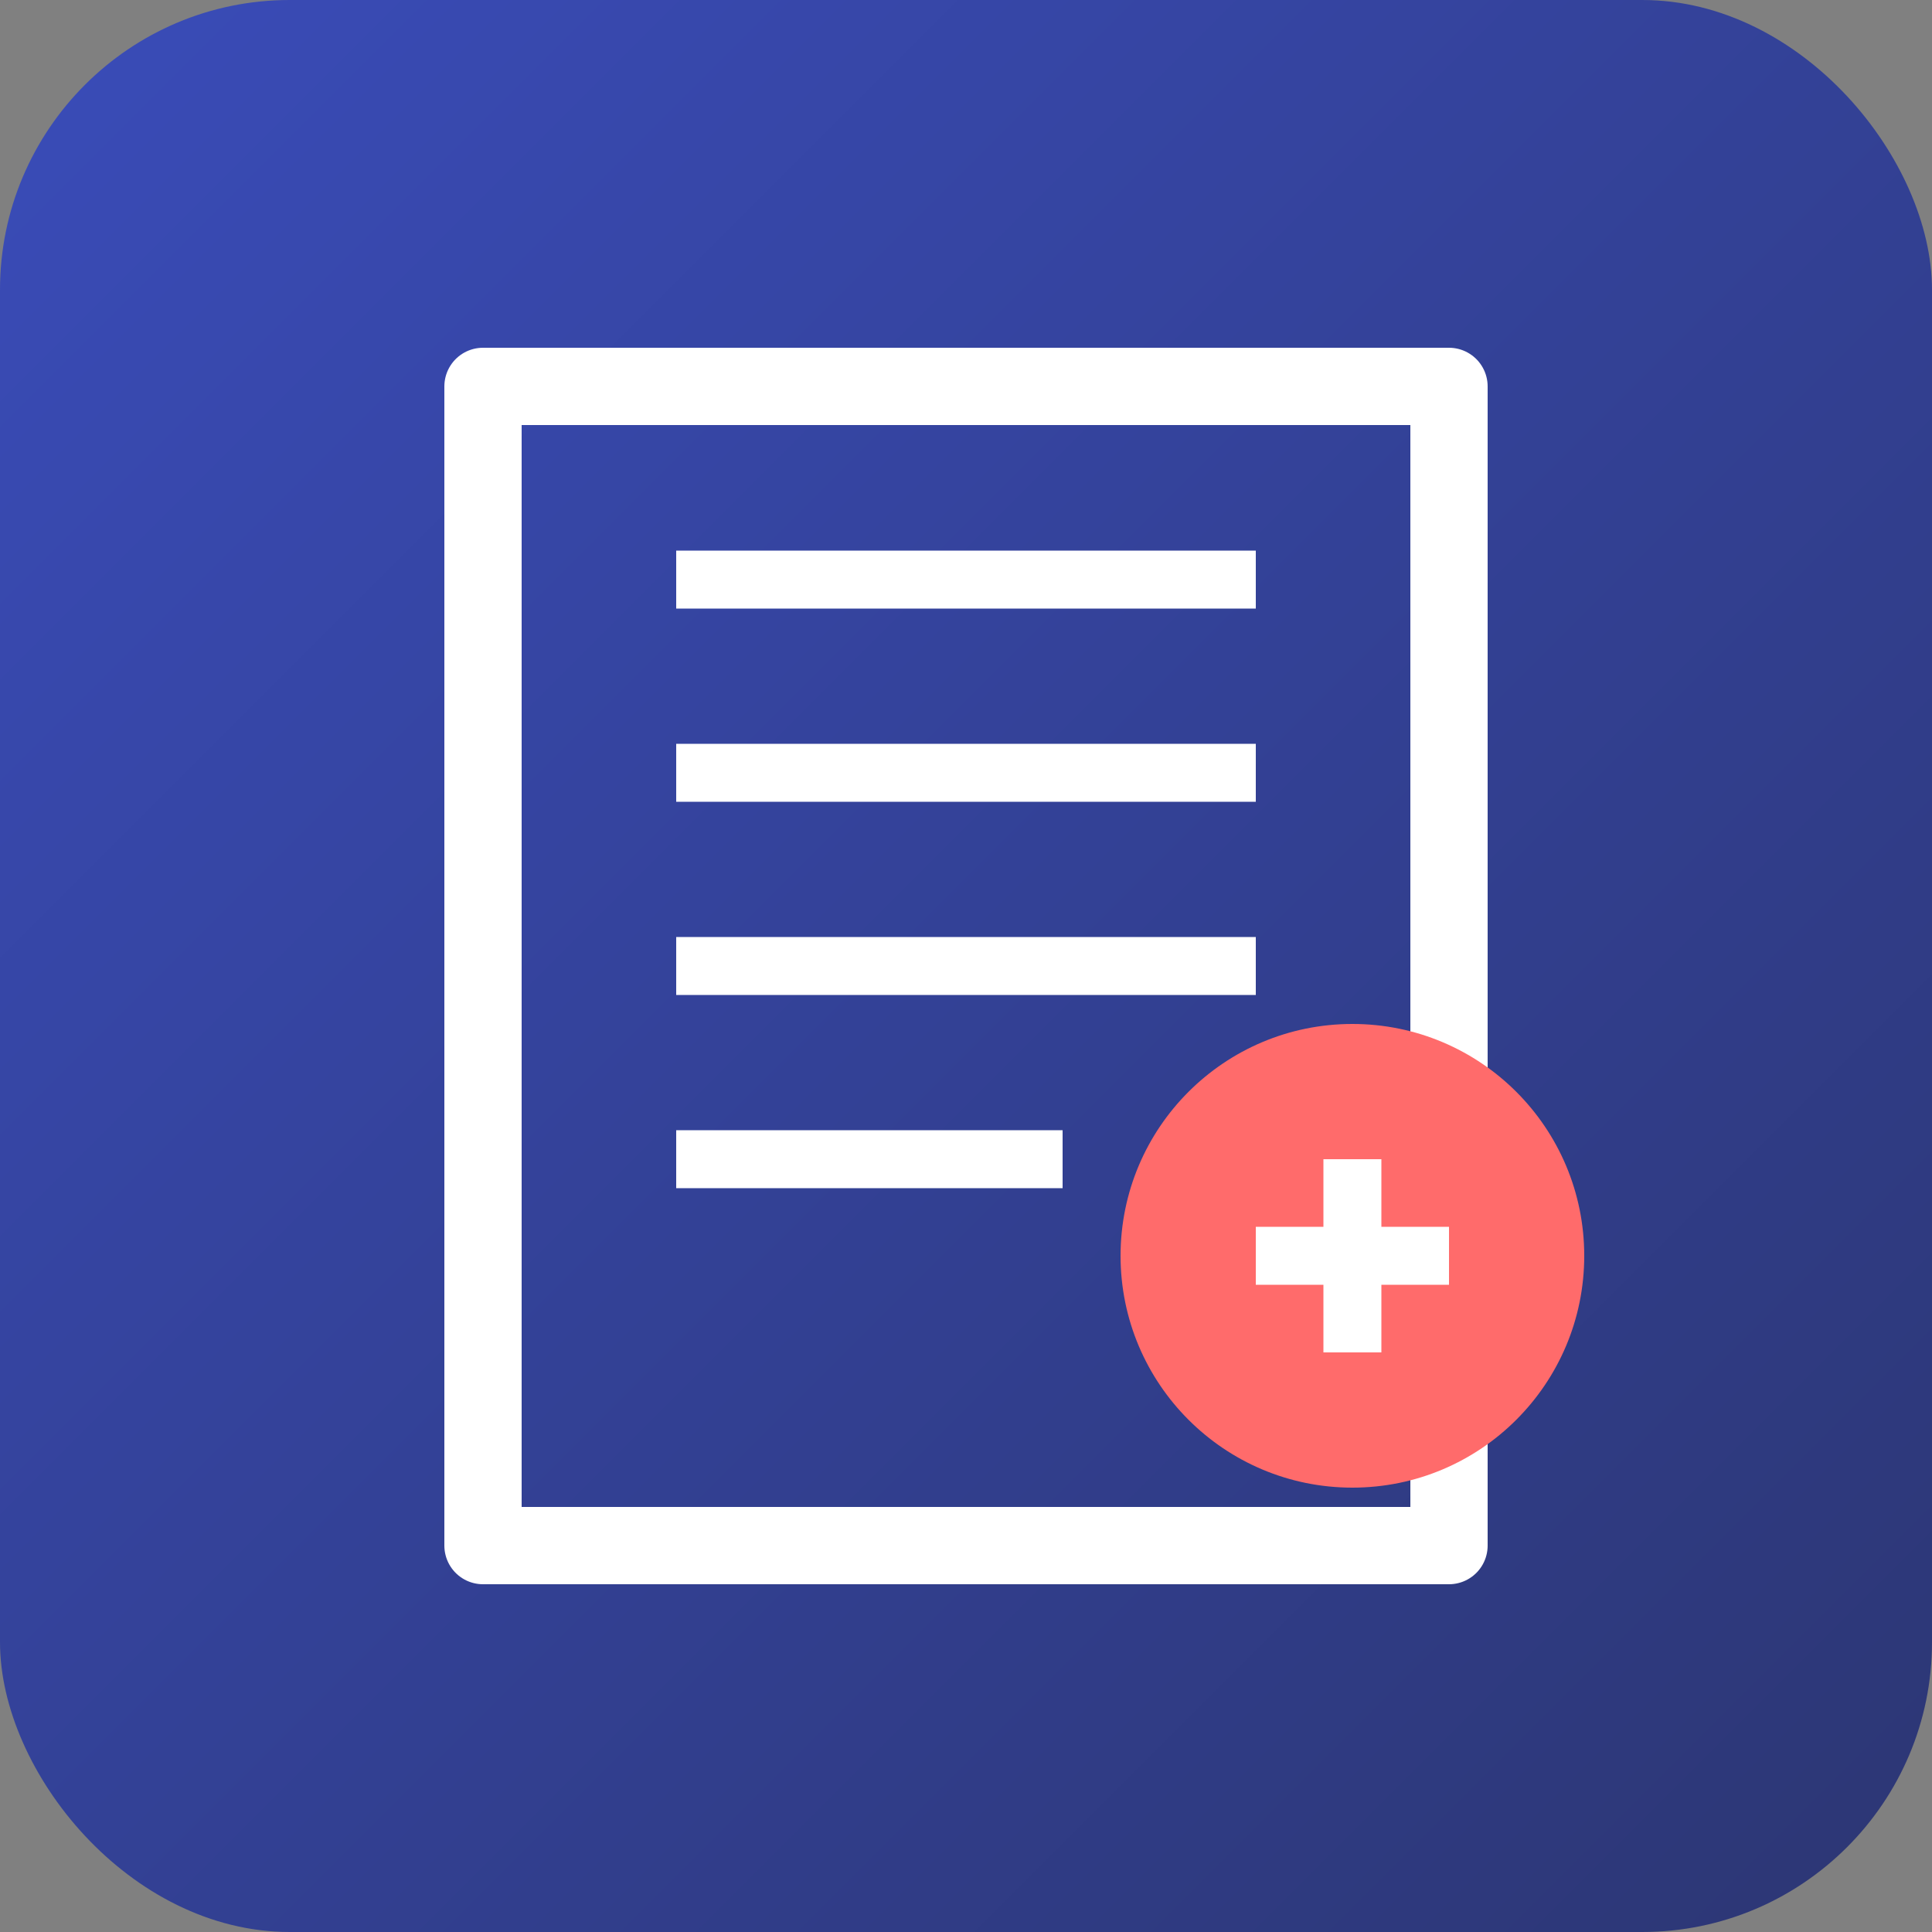
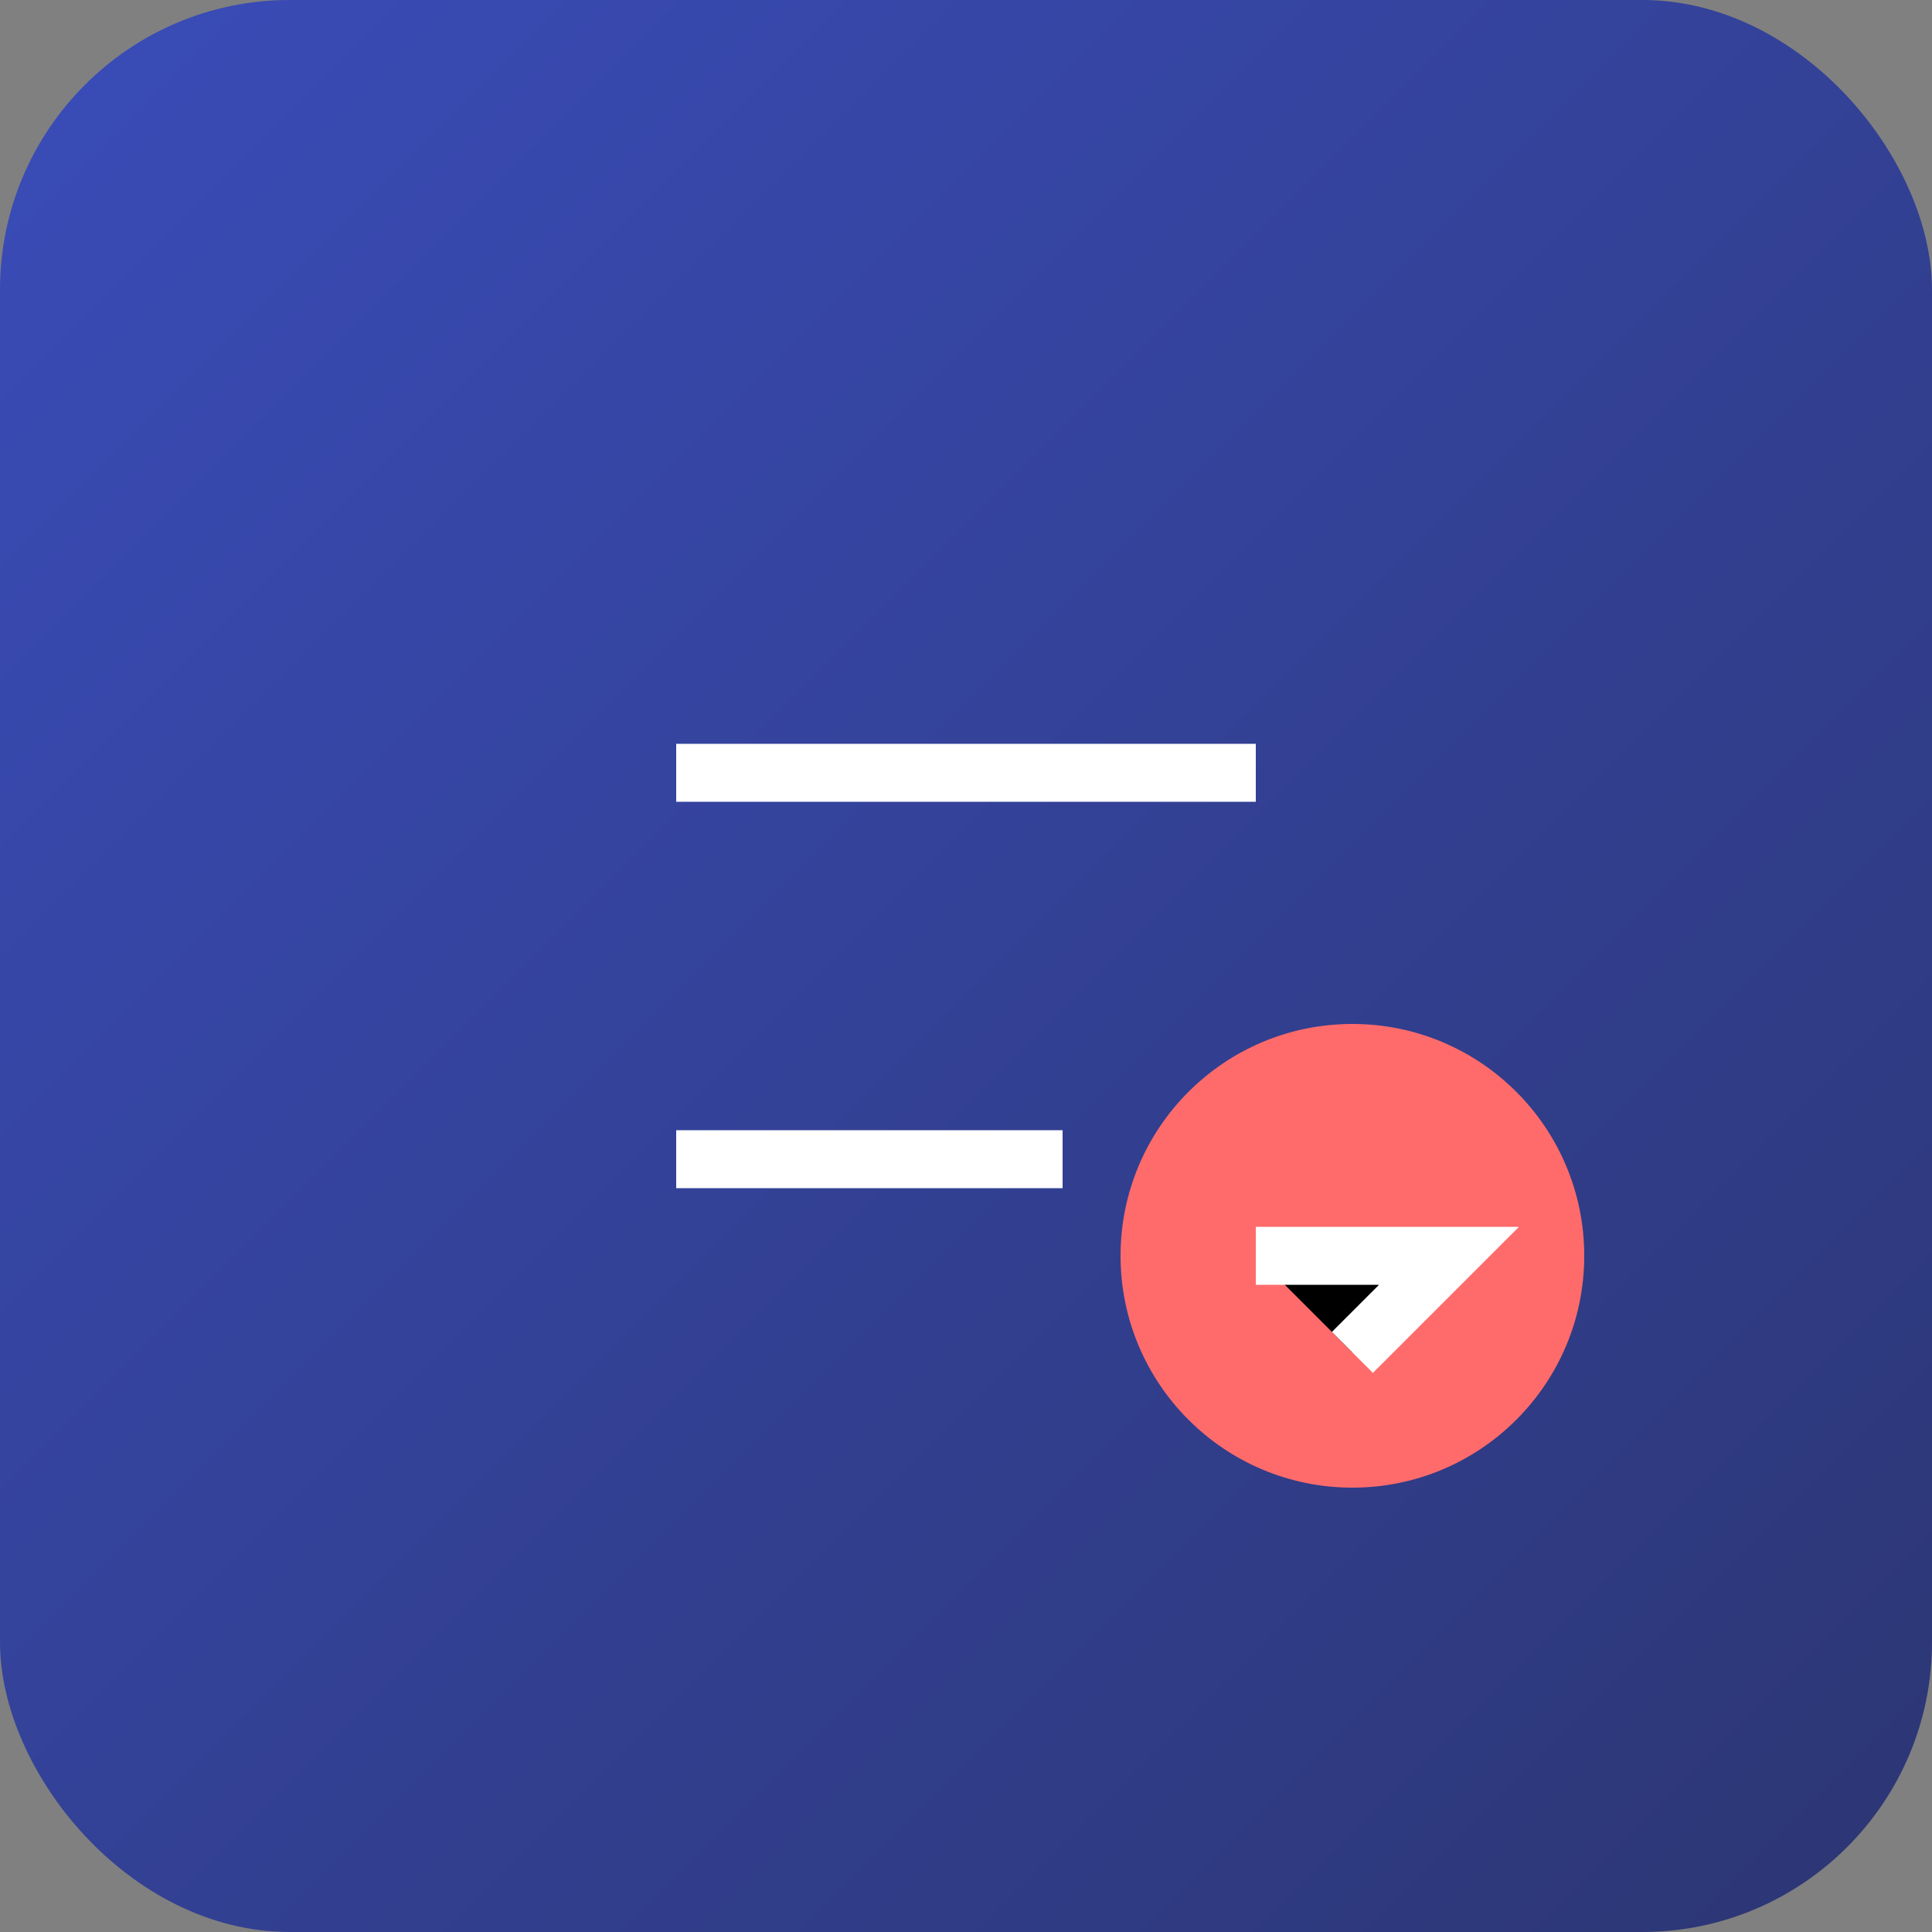
<svg xmlns="http://www.w3.org/2000/svg" viewBox="0 0 100 100" width="100" height="100">
  <rect x="0" y="0" width="100" height="100" fill="#808080" stroke="none" />
  <defs>
    <linearGradient id="bgGradient" x1="0%" y1="0%" x2="100%" y2="100%">
      <stop offset="0%" stop-color="#3A4CB9" />
      <stop offset="100%" stop-color="#2C3673" />
    </linearGradient>
  </defs>
  <rect x="0" y="0" width="100" height="100" rx="15" fill="url(#bgGradient)" />
-   <path d="M25 20 L75 20 L75 80 L25 80 Z" fill="none" stroke="#FFF" stroke-width="4" stroke-linejoin="round" />
-   <path d="M35 30 L65 30" stroke="#FFF" stroke-width="3" />
  <path d="M35 40 L65 40" stroke="#FFF" stroke-width="3" />
-   <path d="M35 50 L65 50" stroke="#FFF" stroke-width="3" />
  <path d="M35 60 L55 60" stroke="#FFF" stroke-width="3" />
  <circle cx="70" cy="65" r="12" fill="#FF6B6B" />
-   <path d="M65 65 L75 65 M70 60 L70 70" stroke="#FFF" stroke-width="3" />
+   <path d="M65 65 L75 65 L70 70" stroke="#FFF" stroke-width="3" />
</svg>